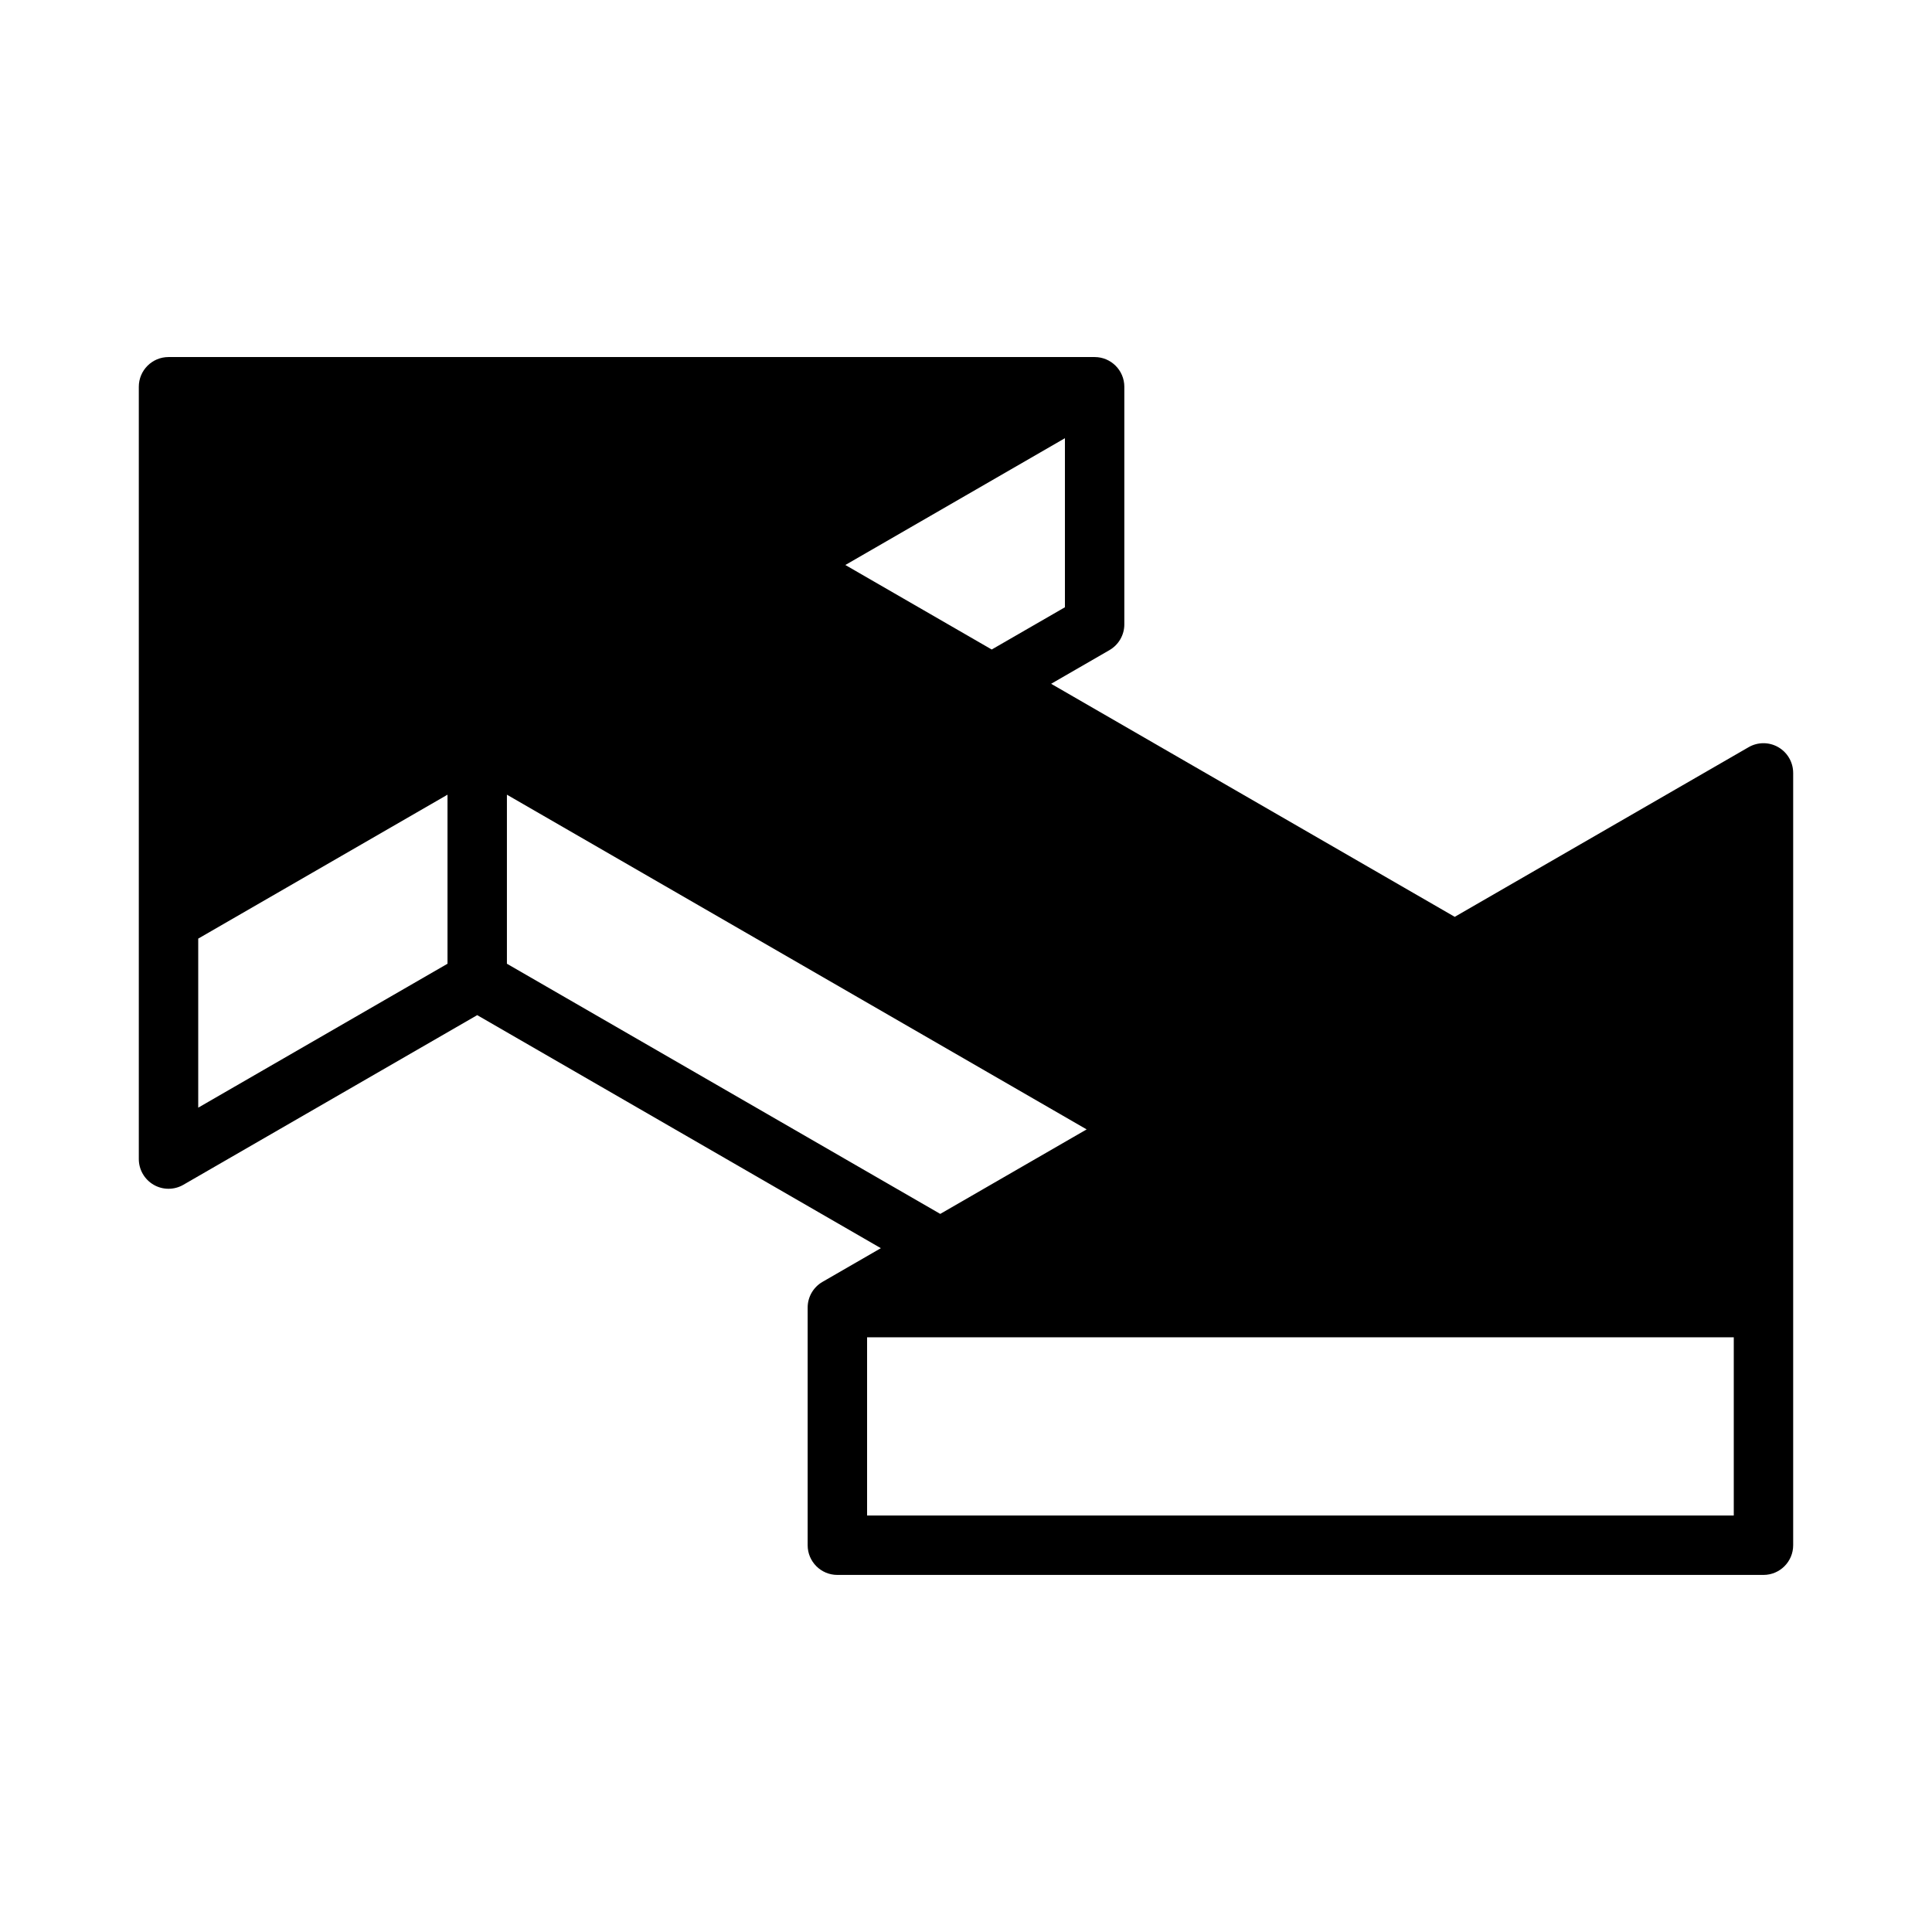
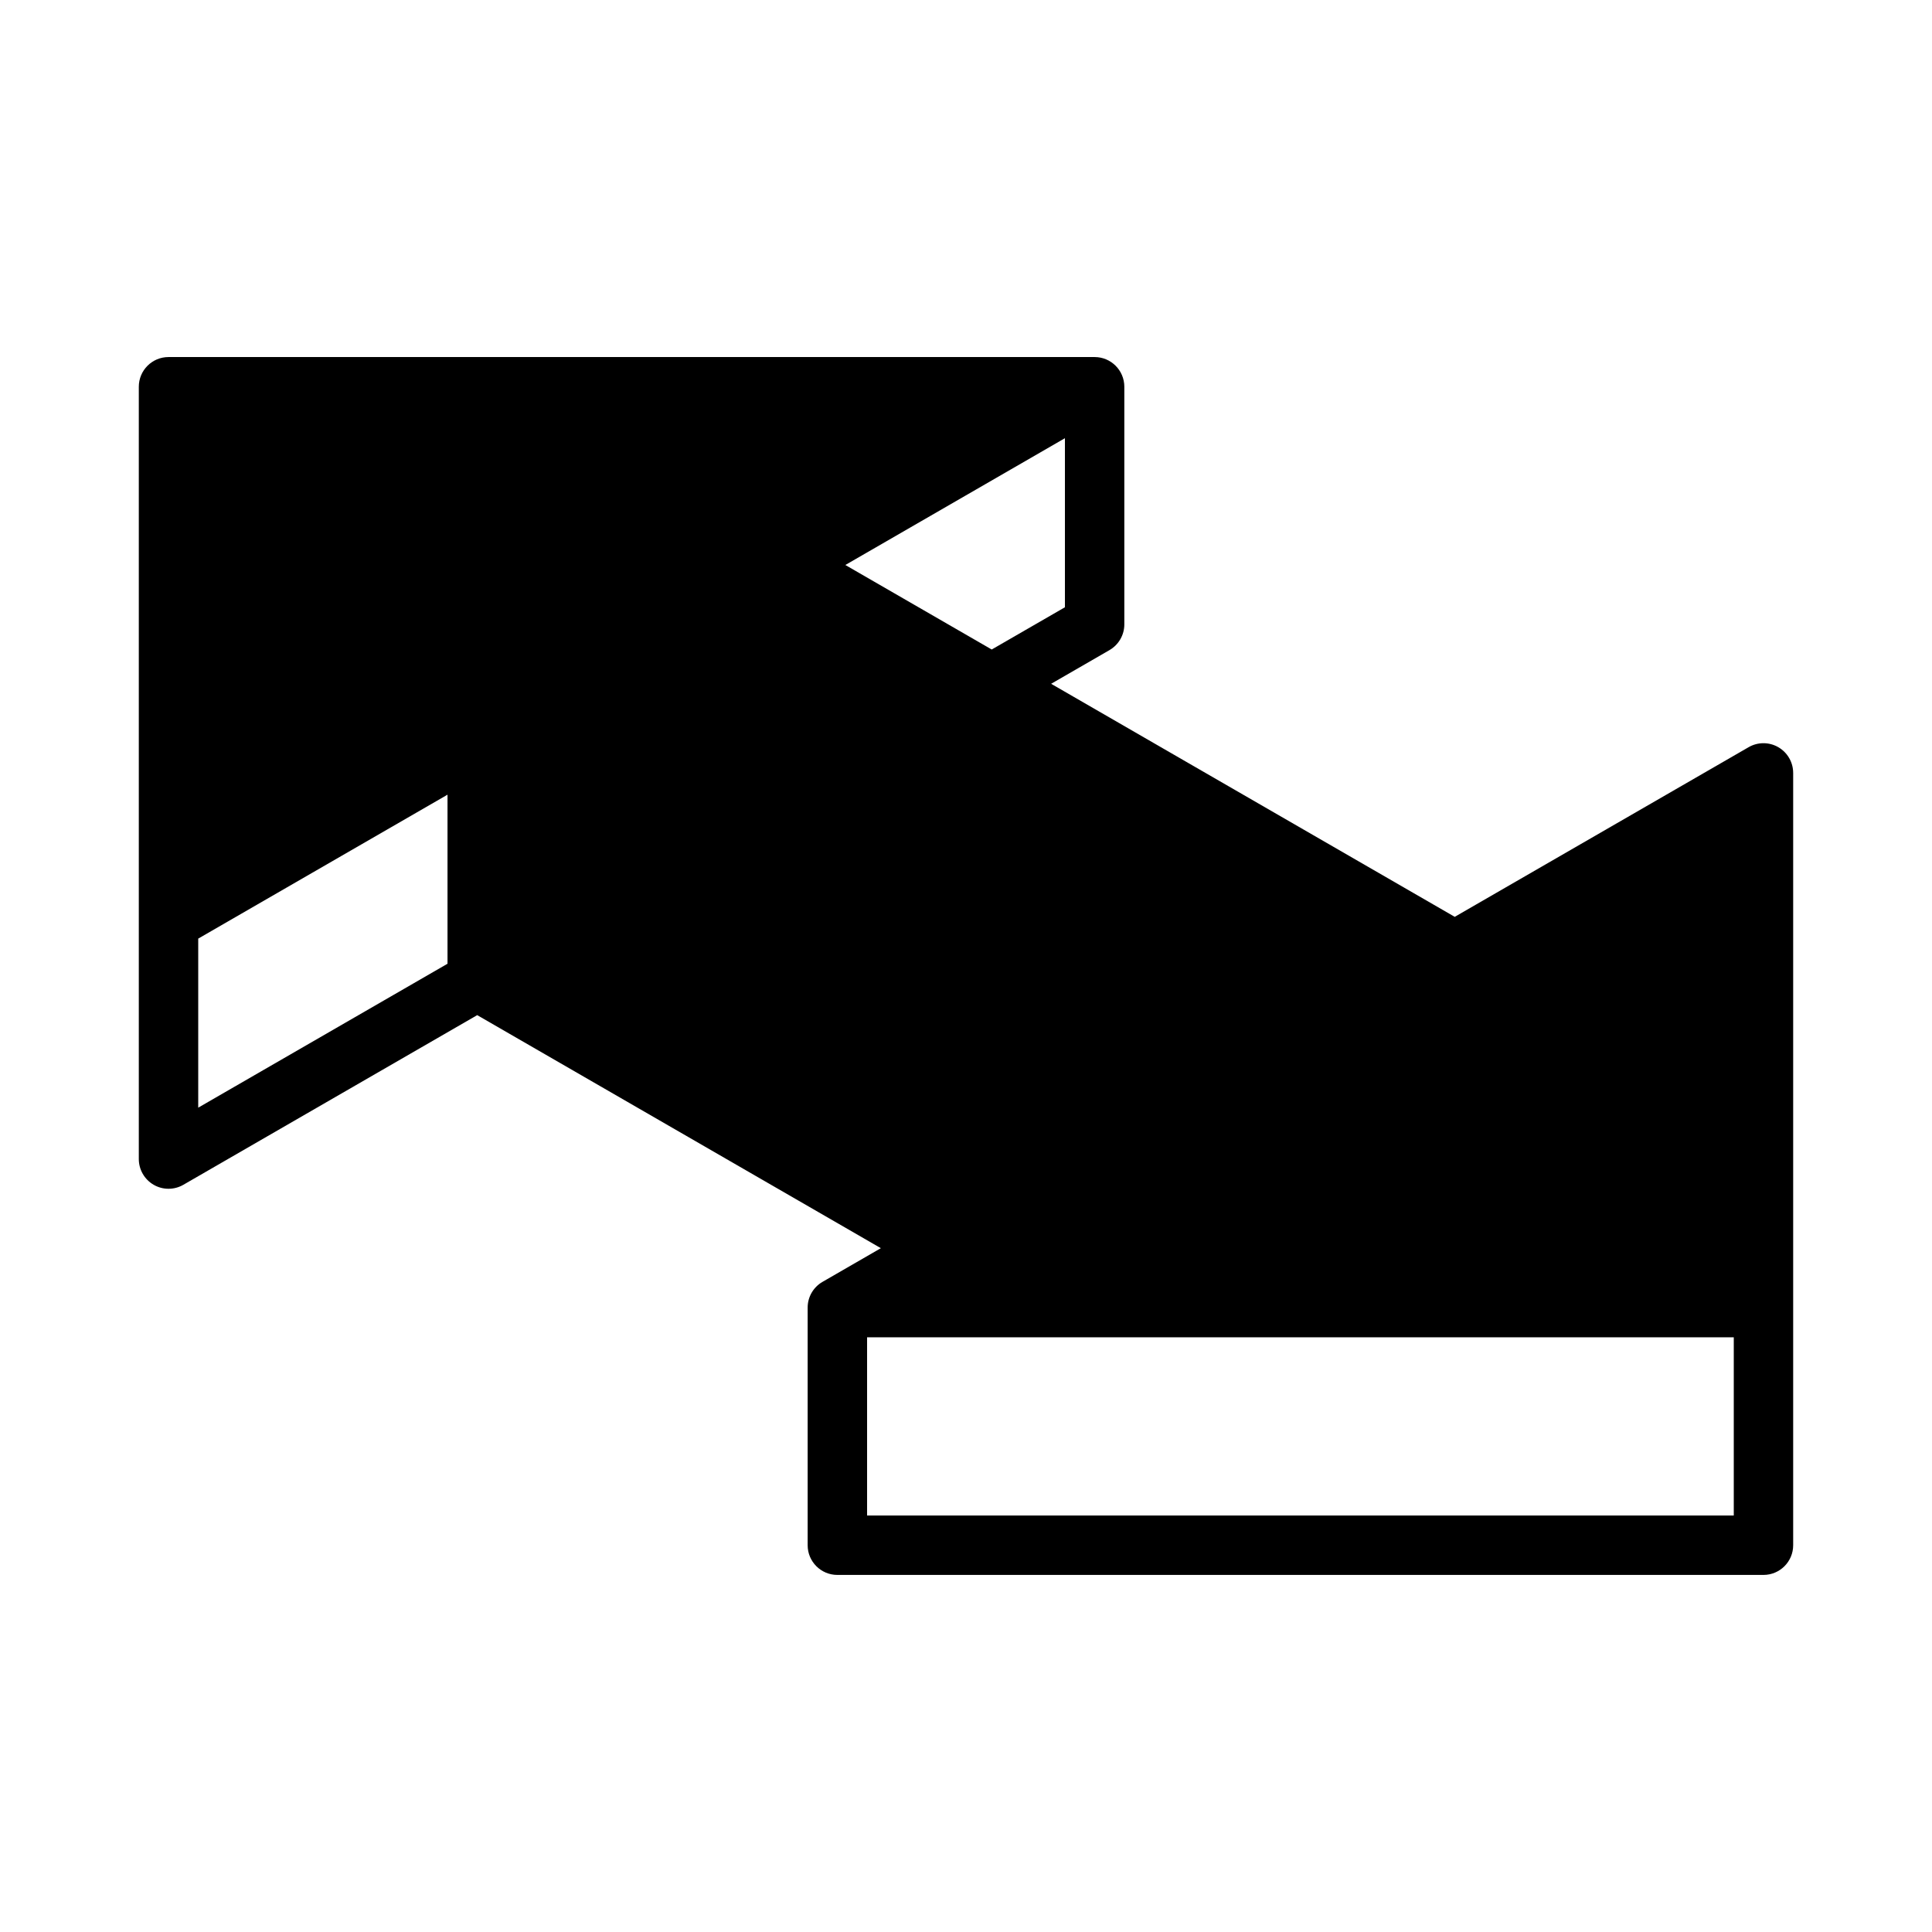
<svg xmlns="http://www.w3.org/2000/svg" fill="#000000" width="800px" height="800px" version="1.1" viewBox="144 144 512 512">
-   <path d="m619.21 348.83v204.67c0 4.344-3.527 7.871-7.871 7.871h-245.43c-4.352 0-7.871-3.527-7.871-7.871v-62.977c0-2.809 1.496-5.406 3.938-6.816l15.461-8.926-106.97-61.758-77.871 44.957c-2.434 1.41-5.441 1.41-7.871 0-2.434-1.41-3.938-4.008-3.938-6.816v-204.67c0-4.344 3.527-7.871 7.871-7.871h245.43c4.344 0 7.871 3.527 7.871 7.871v62.977c0 2.809-1.504 5.406-3.938 6.816l-15.461 8.926 106.96 61.758 77.879-44.957c2.434-1.41 5.434-1.41 7.871 0 2.434 1.41 3.938 4.008 3.938 6.816zm-15.742 149.57h-229.68v47.23h229.68zm-325.13-143.8v44.801l114.84 66.297 38.793-22.395zm-15.742 44.801v-44.801l-66.062 38.141v44.801zm105.43-105.67 38.793 22.395 19.398-11.195v-44.801z" fill-rule="evenodd" />
+   <path d="m619.21 348.83v204.67c0 4.344-3.527 7.871-7.871 7.871h-245.43c-4.352 0-7.871-3.527-7.871-7.871v-62.977c0-2.809 1.496-5.406 3.938-6.816l15.461-8.926-106.97-61.758-77.871 44.957c-2.434 1.41-5.441 1.41-7.871 0-2.434-1.41-3.938-4.008-3.938-6.816v-204.67c0-4.344 3.527-7.871 7.871-7.871h245.43c4.344 0 7.871 3.527 7.871 7.871v62.977c0 2.809-1.504 5.406-3.938 6.816l-15.461 8.926 106.96 61.758 77.879-44.957c2.434-1.41 5.434-1.41 7.871 0 2.434 1.41 3.938 4.008 3.938 6.816zm-15.742 149.57h-229.68v47.23h229.68zm-325.13-143.8v44.801zm-15.742 44.801v-44.801l-66.062 38.141v44.801zm105.43-105.67 38.793 22.395 19.398-11.195v-44.801z" fill-rule="evenodd" />
</svg>